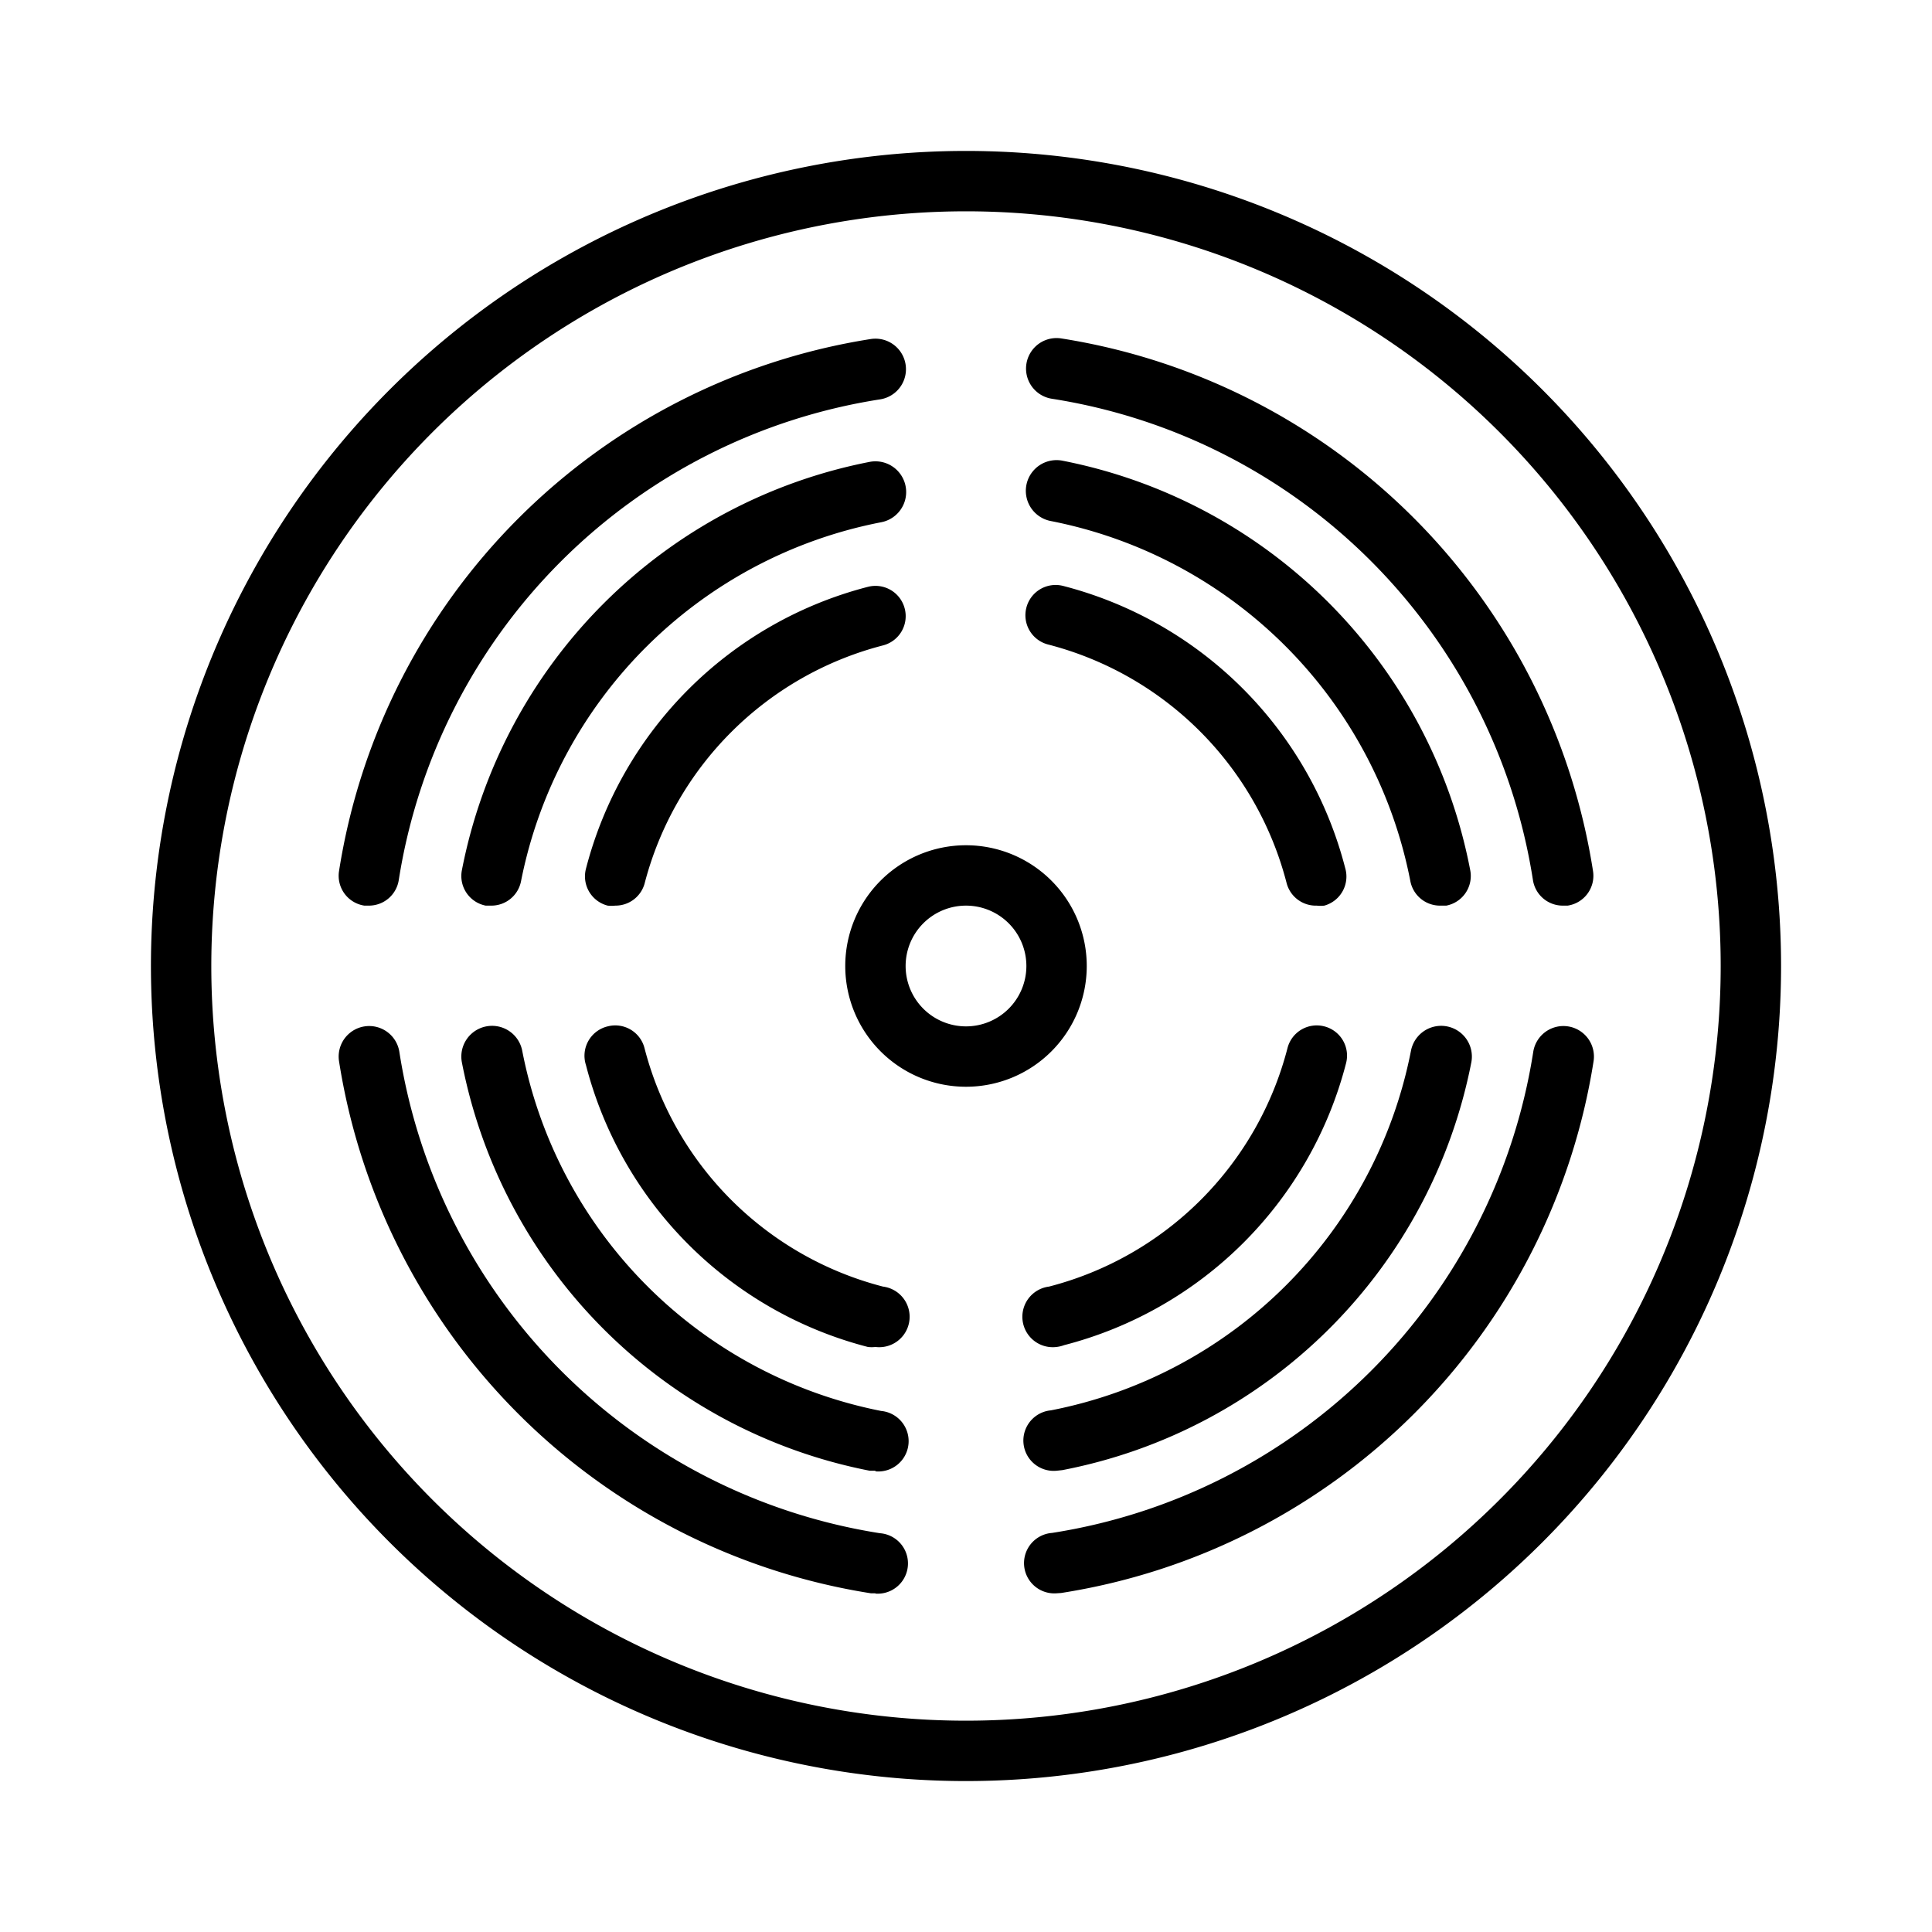
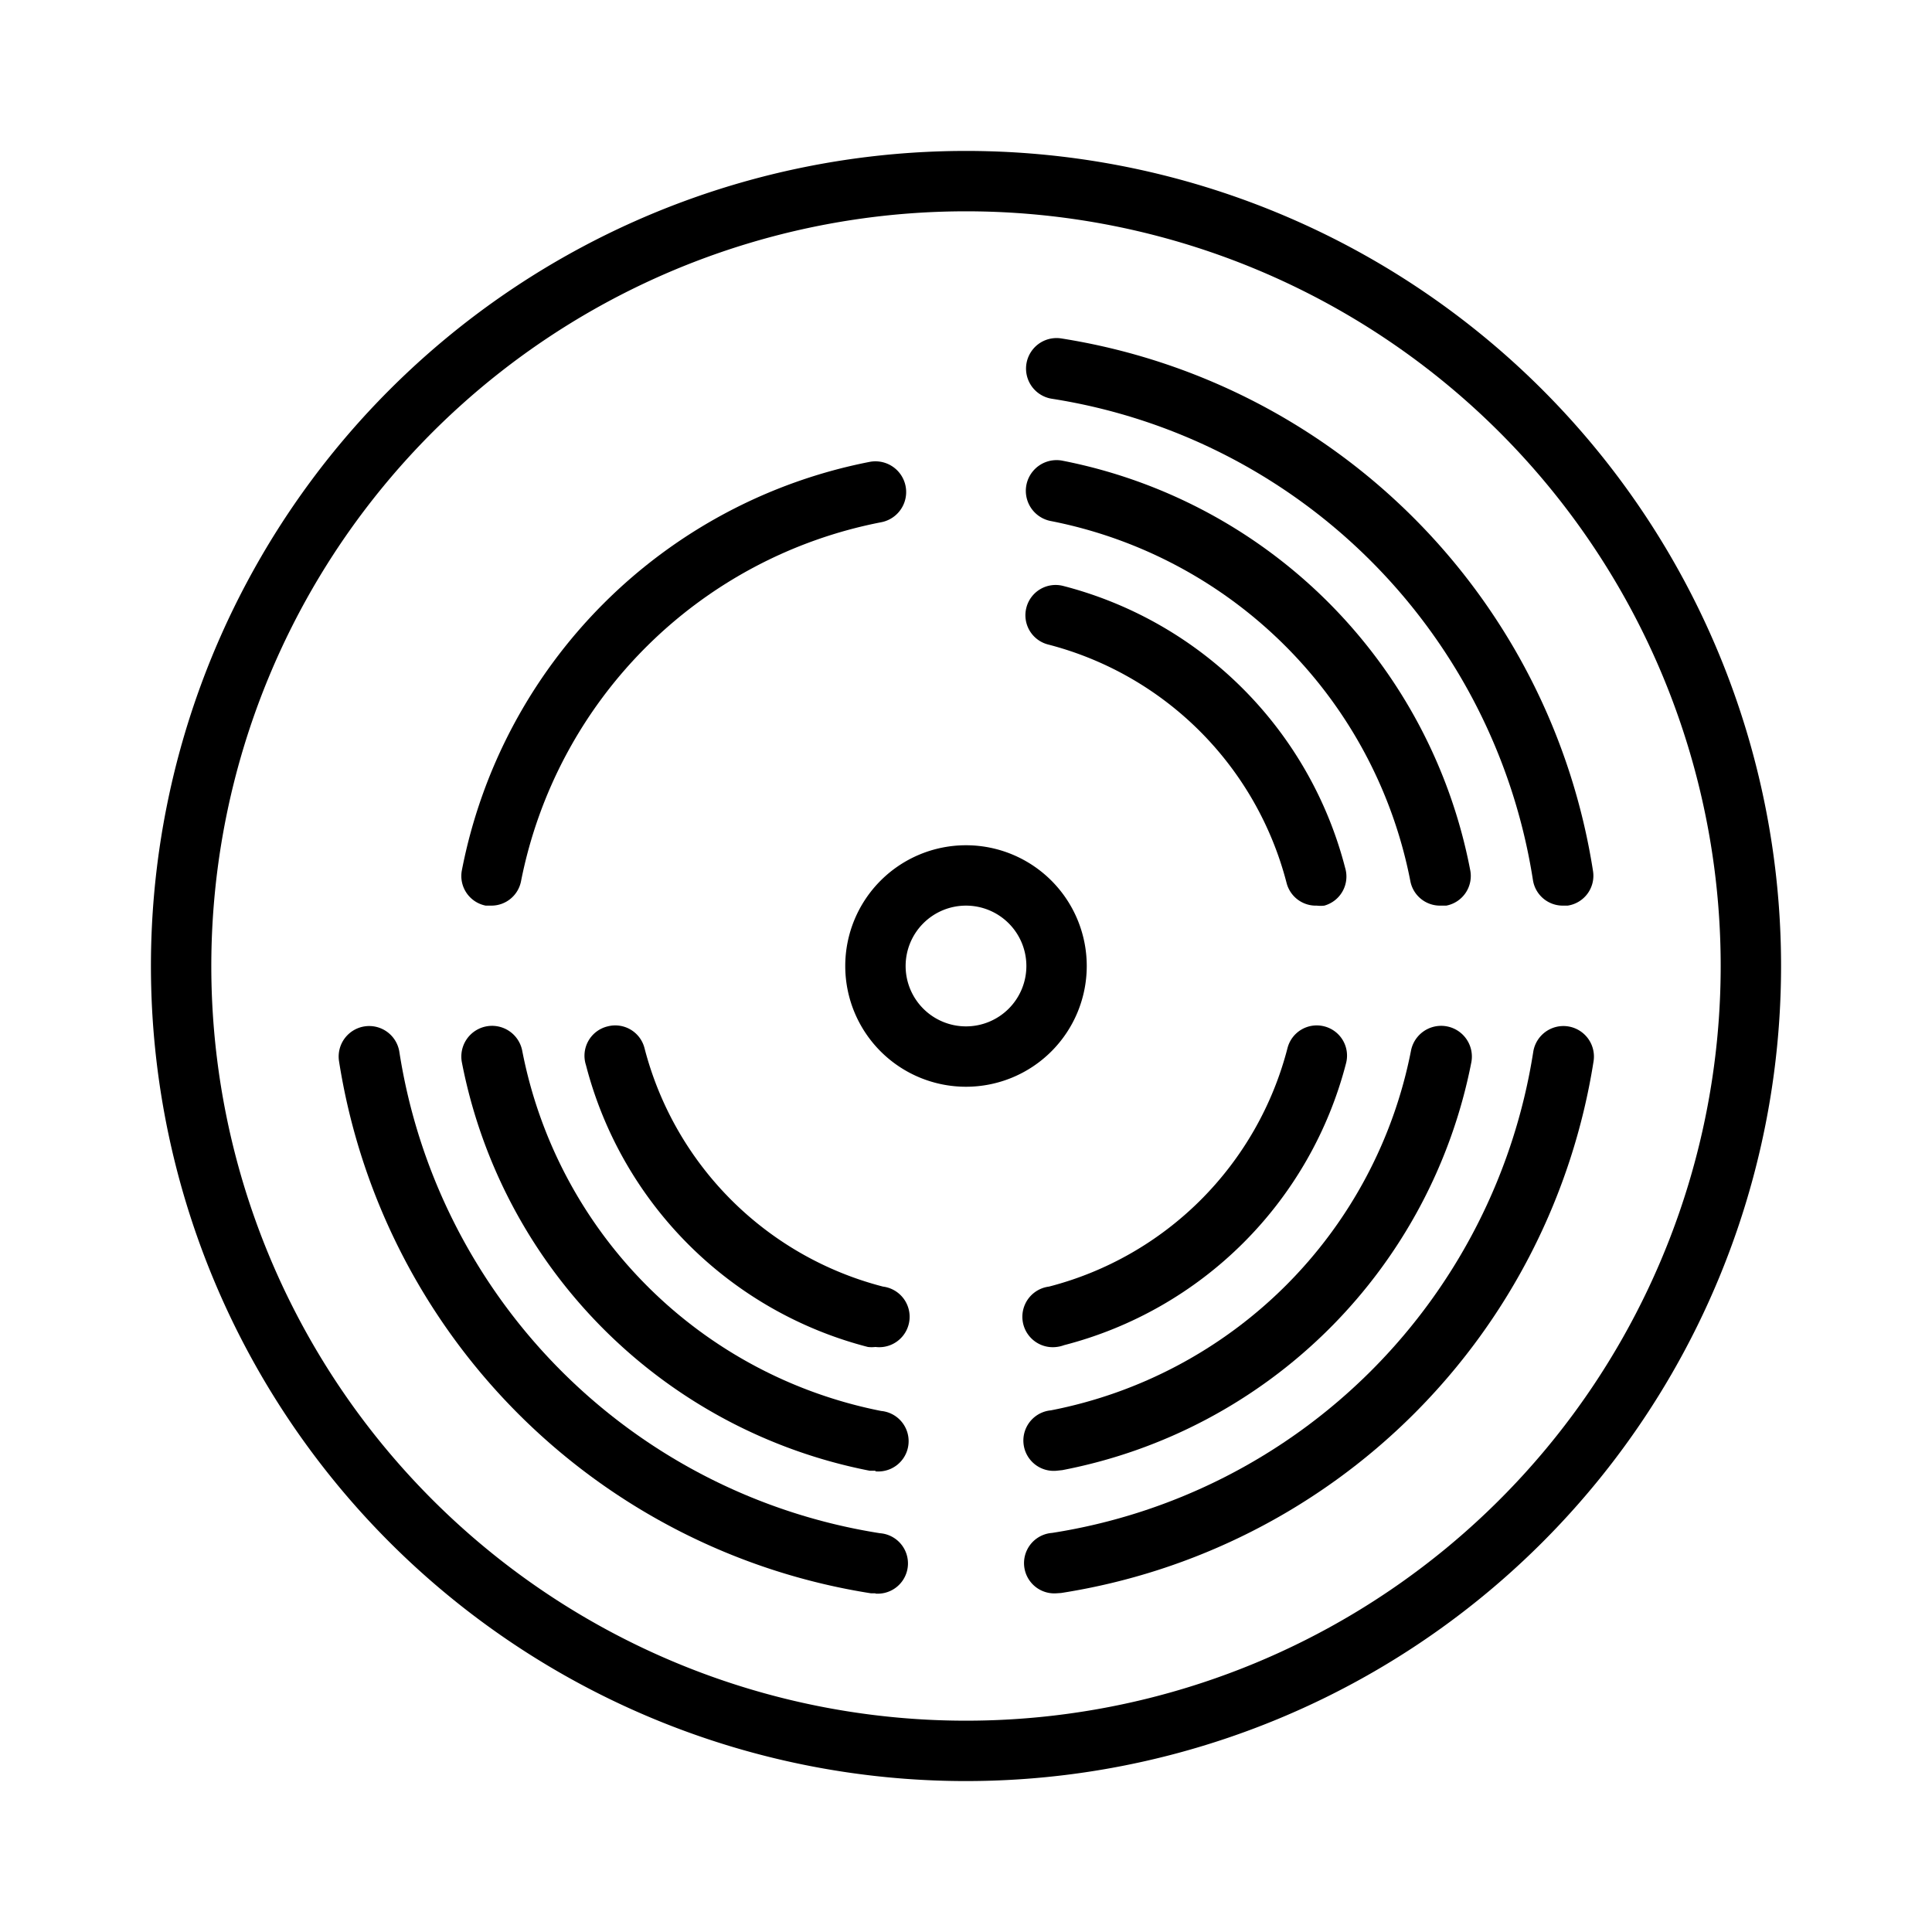
<svg xmlns="http://www.w3.org/2000/svg" width="64" height="64" viewBox="0 0 64 64">
  <g id="Layer_1" data-name="Layer 1">
    <path d="M32,59A27,27,0,1,1,59,32,27,27,0,0,1,32,59ZM32,7A25,25,0,1,0,57,32,25,25,0,0,0,32,7Z" />
    <path d="M51.78,30a1,1,0,0,1-1-.85A19.12,19.12,0,0,0,34.85,13.21a1,1,0,0,1,.3-2A21.16,21.16,0,0,1,52.77,28.85,1,1,0,0,1,51.93,30Z" />
    <path d="M35,52.78a1,1,0,0,1-.15-2A19.12,19.12,0,0,0,50.79,34.85a1,1,0,1,1,2,.3A21.16,21.16,0,0,1,35.15,52.77Z" />
    <path d="M29,52.78h-.15A21.16,21.16,0,0,1,11.23,35.15a1,1,0,1,1,2-.3A19.12,19.12,0,0,0,29.15,50.79a1,1,0,0,1-.15,2Z" />
-     <path d="M12.22,30h-.15a1,1,0,0,1-.84-1.14A21.16,21.16,0,0,1,28.85,11.23a1,1,0,0,1,.3,2A19.12,19.12,0,0,0,13.21,29.15,1,1,0,0,1,12.22,30Z" />
    <path d="M47.72,30a1,1,0,0,1-1-.81A15.09,15.09,0,0,0,34.81,17.26a1,1,0,1,1,.38-2A17.1,17.1,0,0,1,48.7,28.81,1,1,0,0,1,47.91,30Z" />
    <path d="M35,48.72a1,1,0,0,1-.19-2A15.09,15.09,0,0,0,46.74,34.81a1,1,0,1,1,2,.38A17.1,17.1,0,0,1,35.19,48.7Z" />
    <path d="M29,48.72l-.19,0A17.1,17.1,0,0,1,15.3,35.19a1,1,0,1,1,2-.38A15.09,15.09,0,0,0,29.19,46.74a1,1,0,0,1-.19,2Z" />
    <path d="M16.28,30l-.19,0a1,1,0,0,1-.79-1.17A17.1,17.1,0,0,1,28.81,15.3a1,1,0,0,1,.38,2A15.09,15.09,0,0,0,17.26,29.19,1,1,0,0,1,16.28,30Z" />
    <path d="M43.62,30a1,1,0,0,1-1-.75,11,11,0,0,0-7.9-7.9A1,1,0,0,1,34,20.13a1,1,0,0,1,1.22-.72,13,13,0,0,1,9.34,9.34A1,1,0,0,1,43.87,30,1.07,1.07,0,0,1,43.62,30Z" />
    <path d="M35,44.62a1,1,0,0,1-.25-2,11,11,0,0,0,7.9-7.9A1,1,0,0,1,43.87,34a1,1,0,0,1,.72,1.22,13,13,0,0,1-9.34,9.34A1.07,1.07,0,0,1,35,44.62Z" />
    <path d="M29,44.62a1.07,1.07,0,0,1-.25,0,13,13,0,0,1-9.34-9.34A1,1,0,0,1,20.13,34a1,1,0,0,1,1.22.72,11,11,0,0,0,7.9,7.9,1,1,0,0,1-.25,2Z" />
-     <path d="M20.38,30a1.07,1.07,0,0,1-.25,0,1,1,0,0,1-.72-1.22,13,13,0,0,1,9.34-9.34,1,1,0,0,1,1.22.72,1,1,0,0,1-.72,1.22,11,11,0,0,0-7.9,7.9A1,1,0,0,1,20.38,30Z" />
    <path d="M32,36a4,4,0,1,1,4-4A4,4,0,0,1,32,36Zm0-6a2,2,0,1,0,2,2A2,2,0,0,0,32,30Z" />
  </g>
</svg>